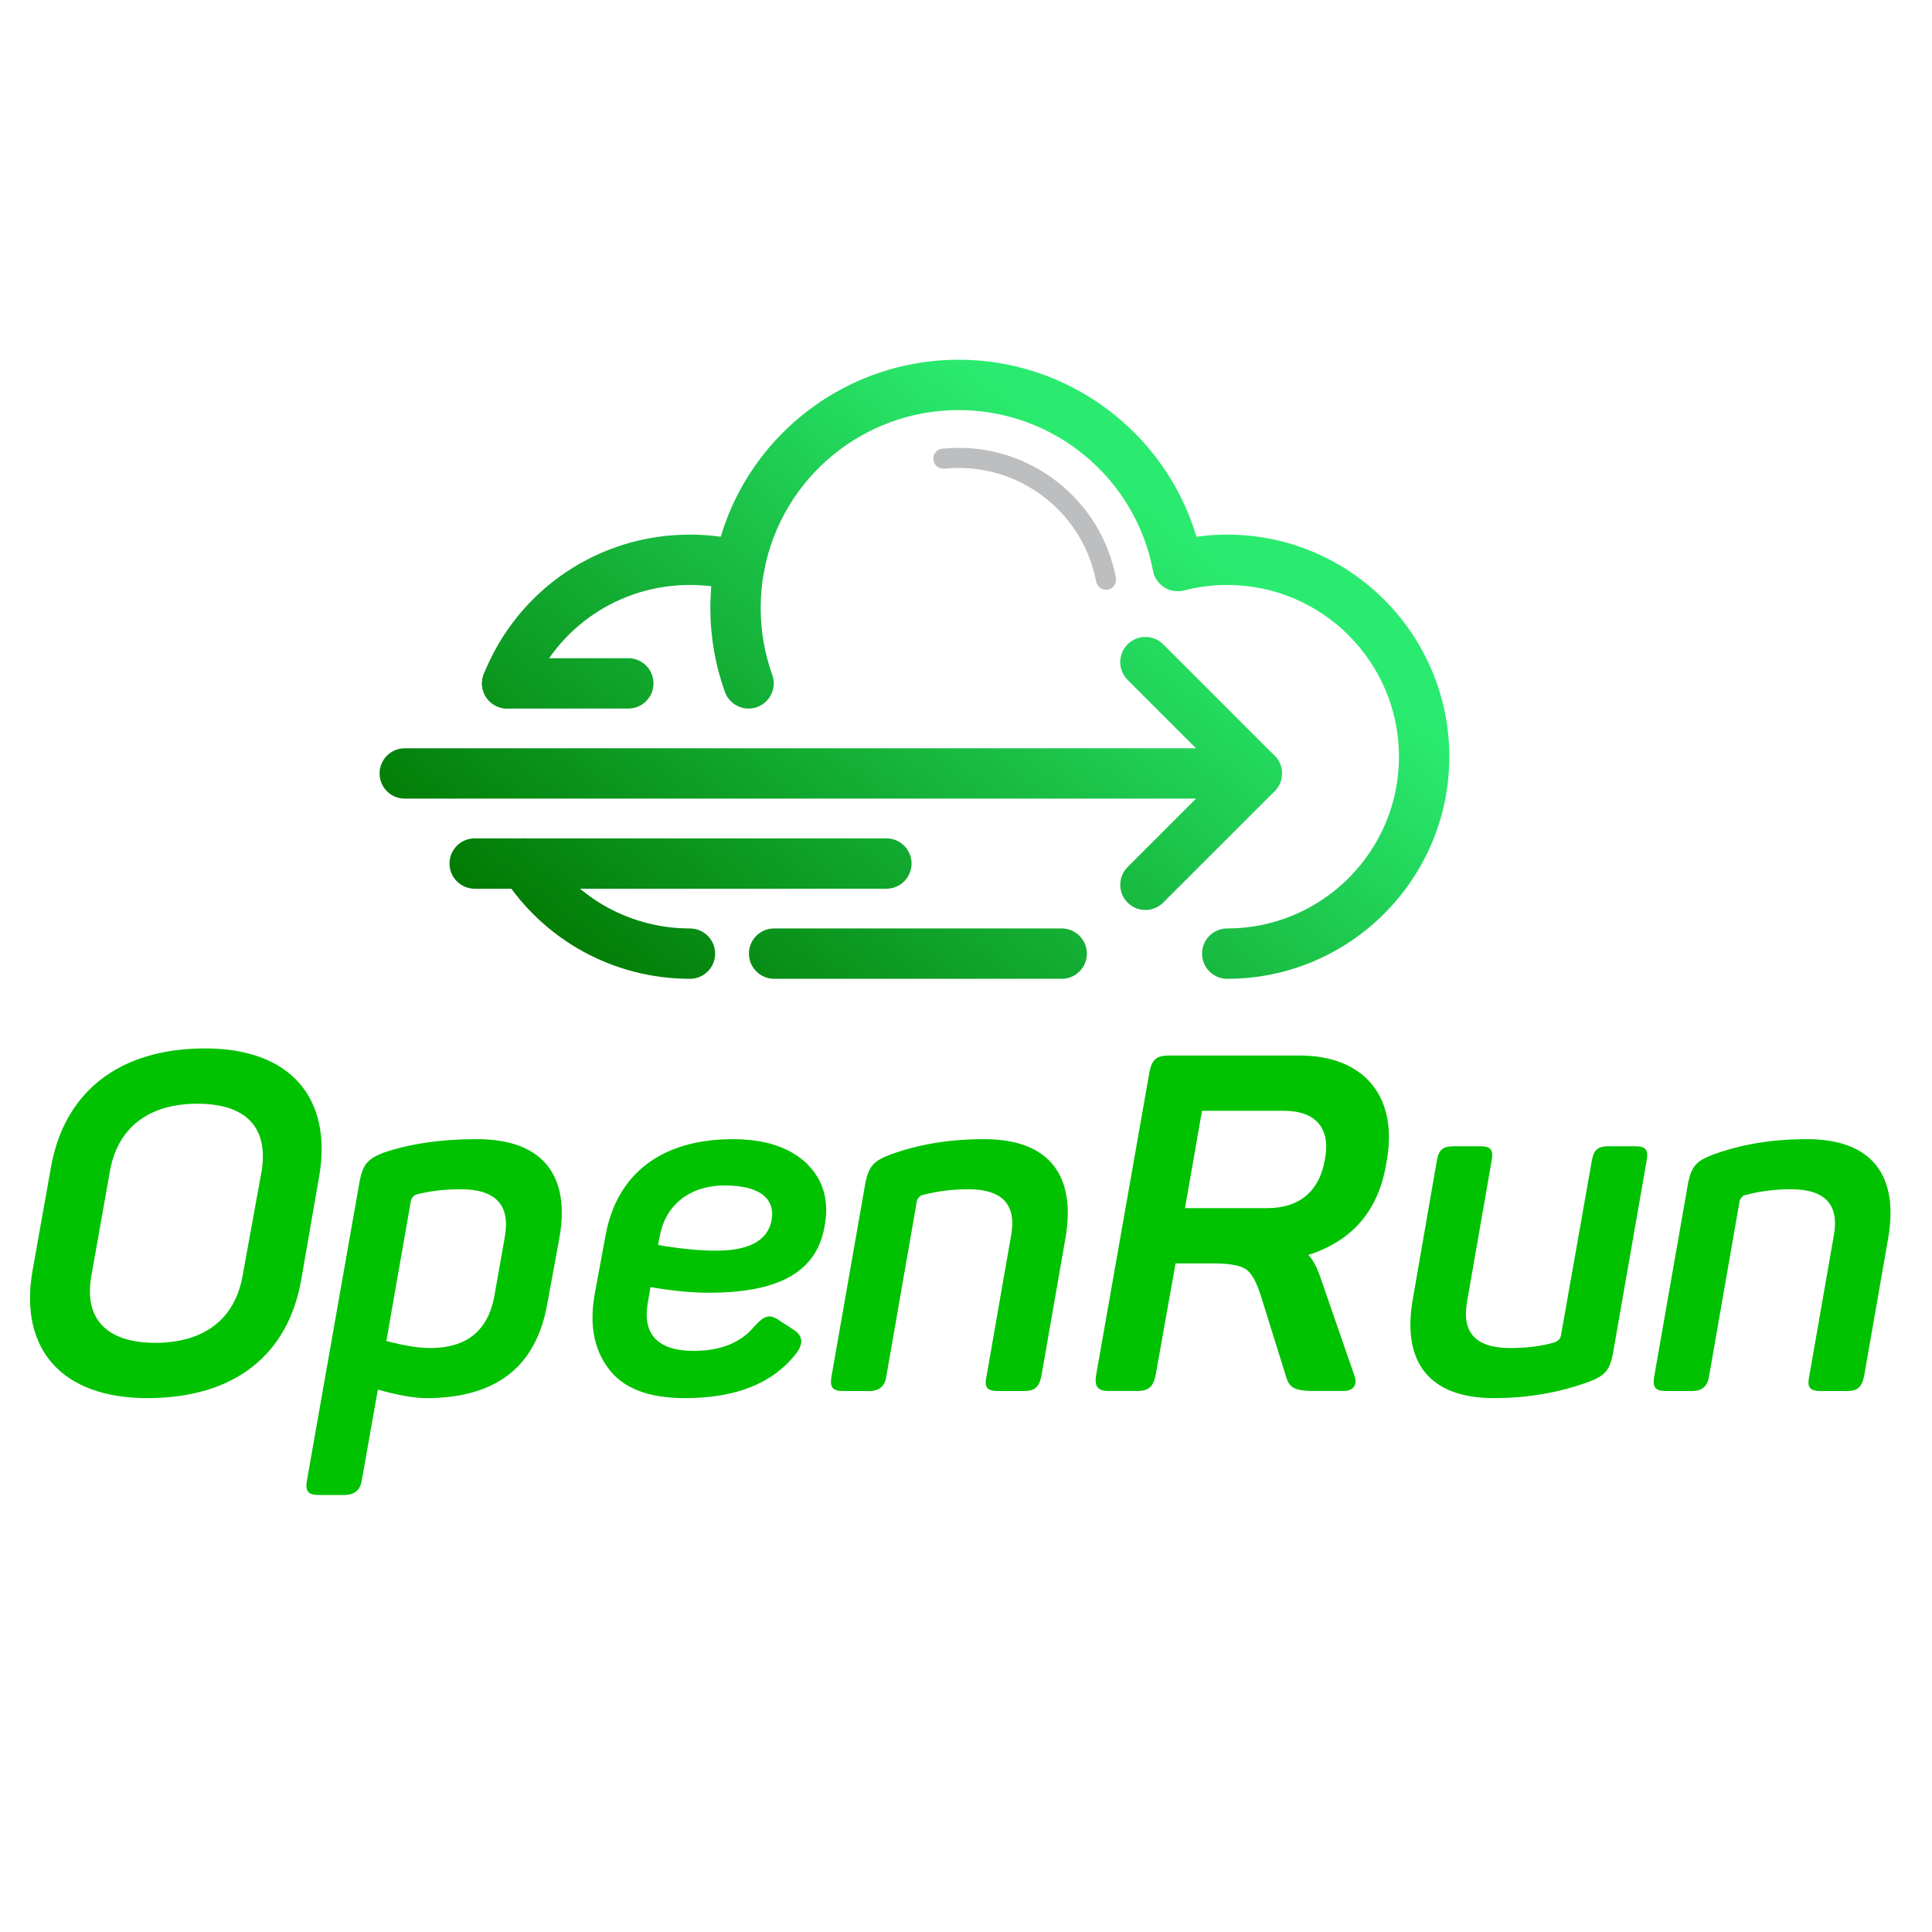
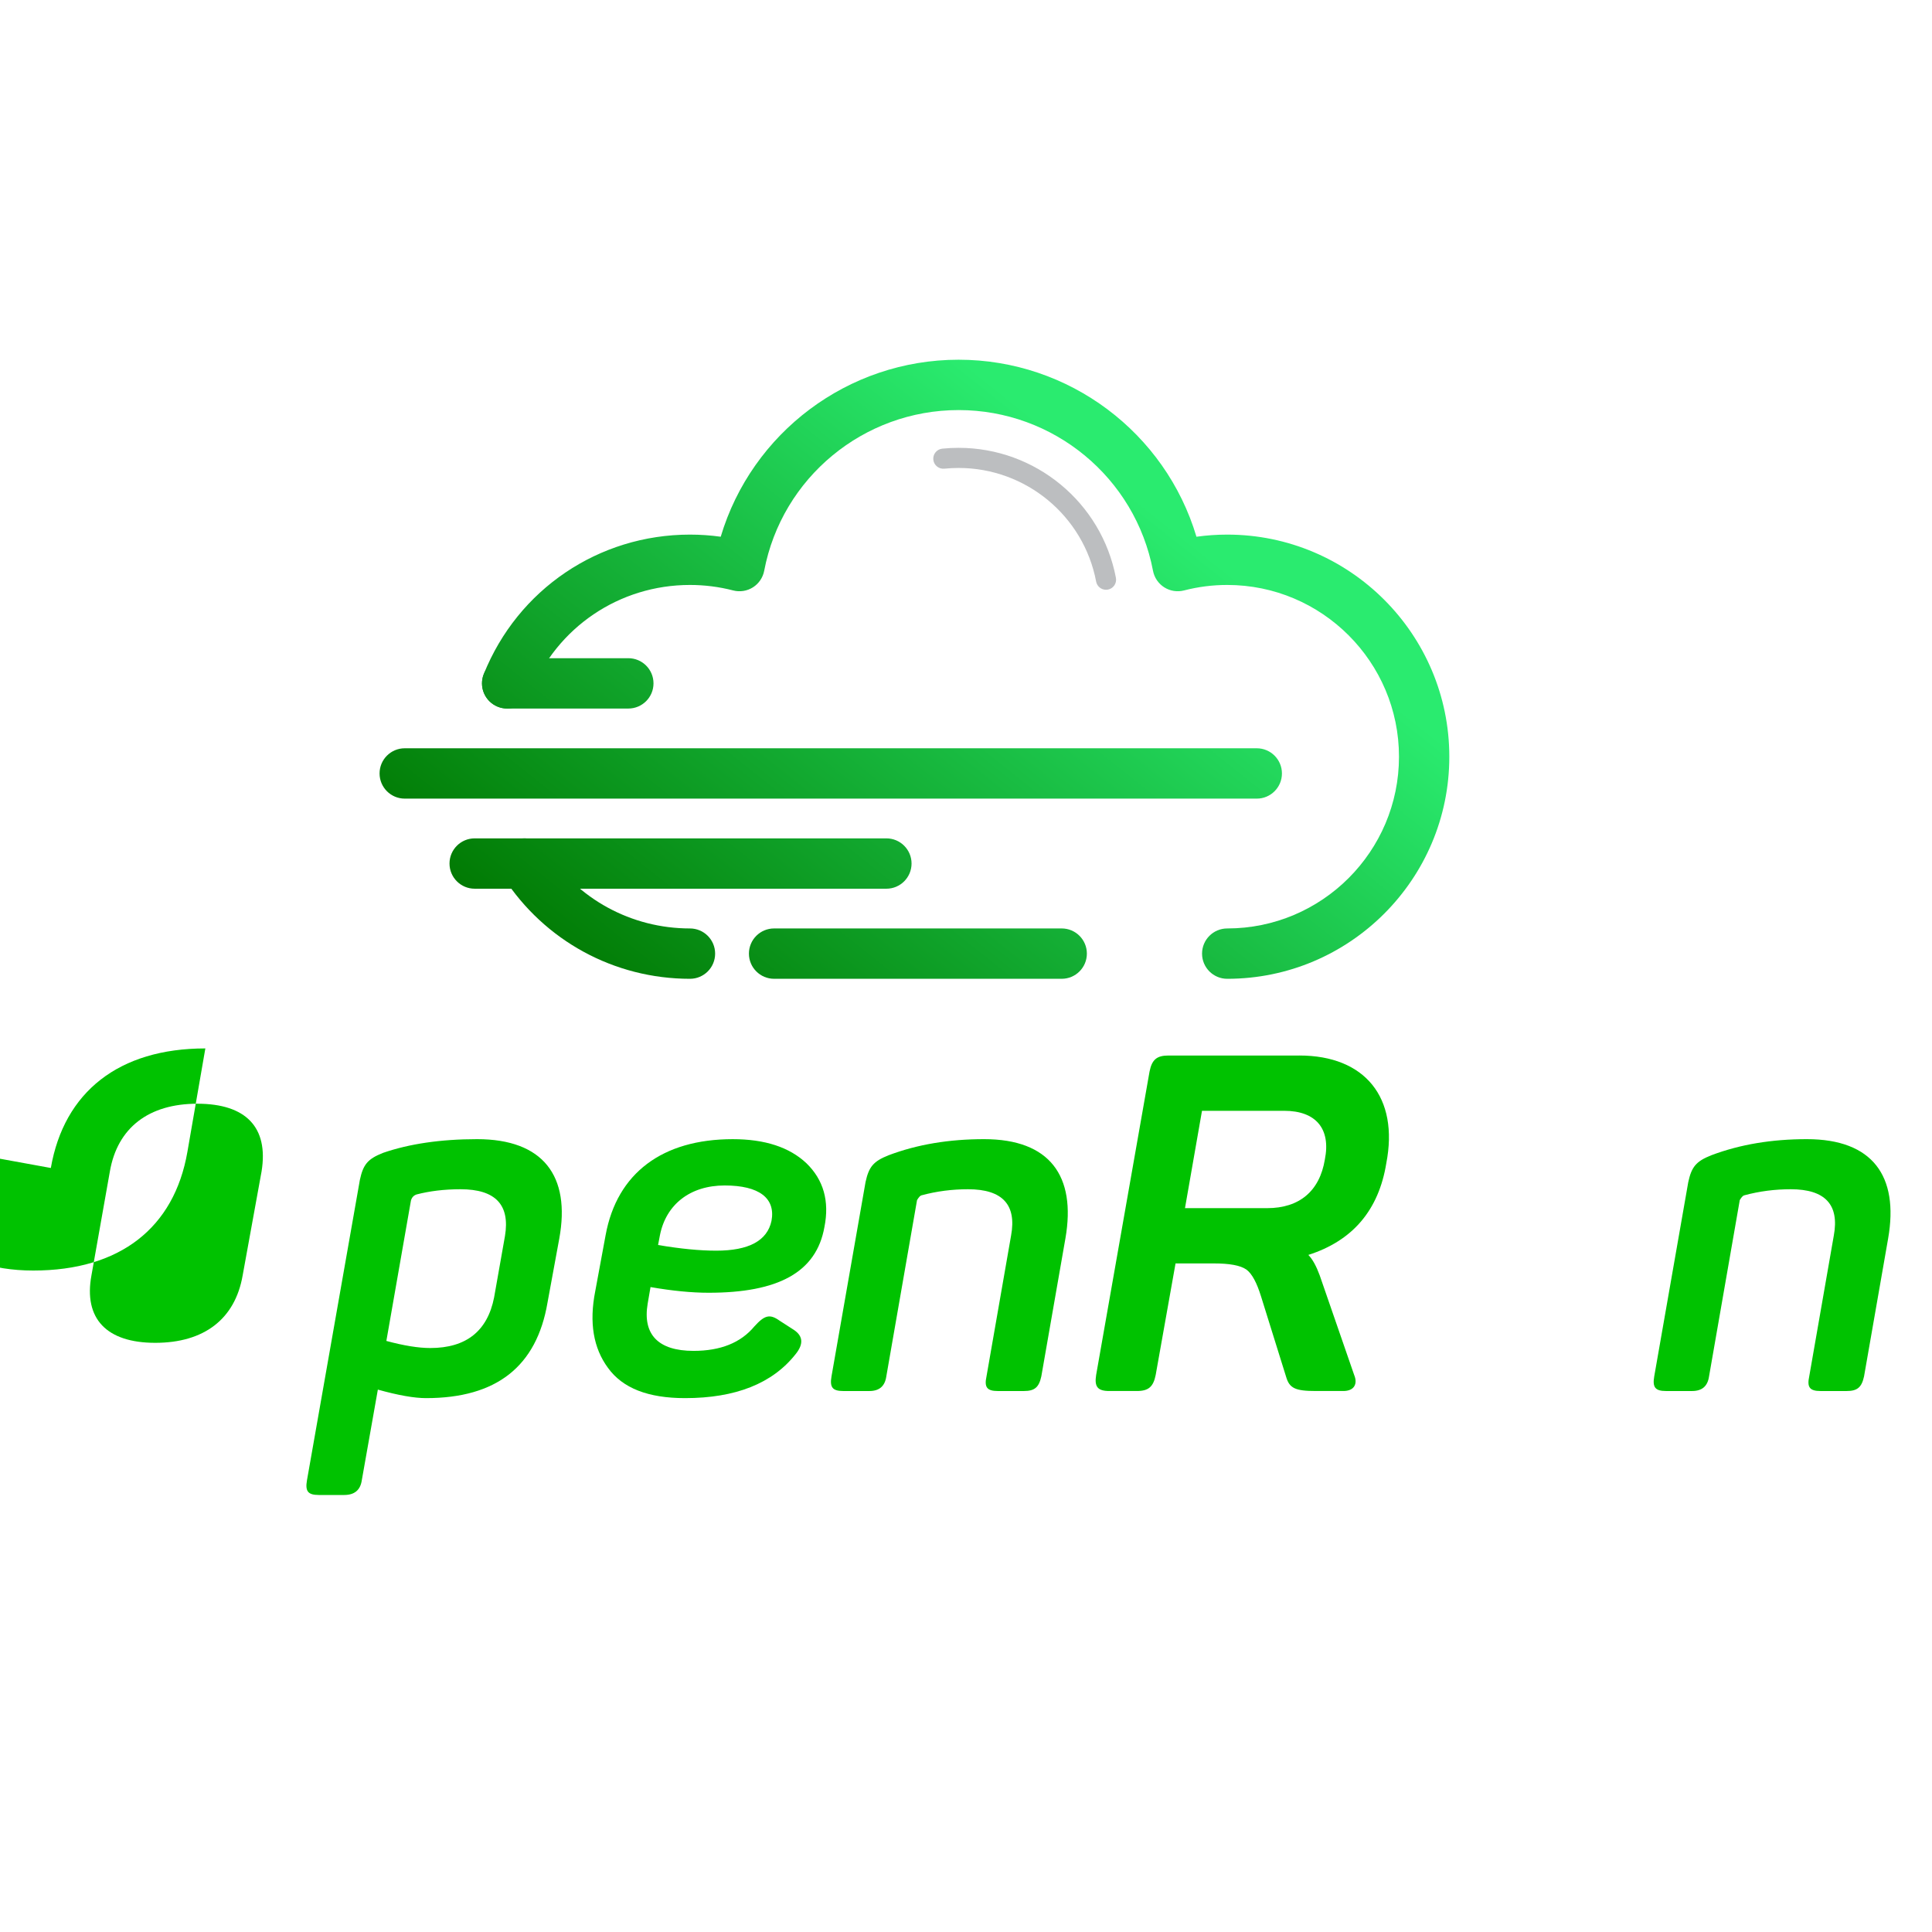
<svg xmlns="http://www.w3.org/2000/svg" version="1.1" id="Layer_1" x="0px" y="0px" viewBox="1500 1500 2000 2000" style="enable-background:new 1500 1500 2000 2000;" xml:space="preserve">
  <style type="text/css">
	.st0{fill:url(#SVGID_1_);}
	.st1{fill:url(#SVGID_2_);}
	.st2{fill:#BCBEC0;}
	.st3{fill:url(#SVGID_3_);}
	.st4{fill:url(#SVGID_4_);}
	.st5{fill:url(#SVGID_5_);}
	.st6{fill:url(#SVGID_6_);}
	.st7{fill:url(#SVGID_7_);}
	.st8{fill:url(#SVGID_8_);}
	.st9{fill:#00C200;}
	.st10{fill:url(#SVGID_9_);}
	.st11{fill:url(#SVGID_10_);}
	.st12{fill:url(#SVGID_11_);}
	.st13{fill:url(#SVGID_12_);}
	.st14{fill:url(#SVGID_13_);}
	.st15{fill:url(#SVGID_14_);}
	.st16{fill:url(#SVGID_15_);}
	.st17{fill:url(#SVGID_16_);}
</style>
  <g>
    <g id="logo" transform="translate(950,-300)">
      <g>
        <linearGradient id="SVGID_1_" gradientUnits="userSpaceOnUse" x1="1817.502" y1="2388.371" x2="1337.491" y2="2991.706">
          <stop offset="0" style="stop-color:#2AEB6F" />
          <stop offset="1" style="stop-color:#007700" />
        </linearGradient>
        <path class="st0" d="M1649.07,2813.24h-297.72c-14.39,0-26.06-11.67-26.06-26.06c0-14.39,11.67-26.06,26.06-26.06h297.72    c14.39,0,26.06,11.67,26.06,26.06C1675.12,2801.58,1663.46,2813.24,1649.07,2813.24z" />
        <linearGradient id="SVGID_2_" gradientUnits="userSpaceOnUse" x1="1597.849" y1="2213.616" x2="1117.838" y2="2816.95">
          <stop offset="0" style="stop-color:#2AEB6F" />
          <stop offset="1" style="stop-color:#007700" />
        </linearGradient>
        <path class="st1" d="M1264.25,2813.25c-78.34,0-150.54-39.31-193.15-105.16c-7.82-12.08-4.36-28.21,7.72-36.03    c12.08-7.82,28.21-4.36,36.03,7.72c32.96,50.94,88.81,81.35,149.39,81.35c14.39,0,26.06,11.67,26.06,26.06    C1290.31,2801.58,1278.64,2813.25,1264.25,2813.25z" />
        <path class="st2" d="M1694.95,2410.53c-4.91,0-9.28-3.48-10.23-8.48c-12.95-68.15-72.83-117.62-142.37-117.62    c-4.93,0-9.89,0.25-14.75,0.75c-5.73,0.56-10.84-3.58-11.43-9.31c-0.58-5.73,3.58-10.84,9.31-11.43    c5.56-0.57,11.23-0.85,16.87-0.85c79.54,0,148.03,56.6,162.85,134.57c1.08,5.66-2.64,11.11-8.29,12.19    C1696.25,2410.47,1695.6,2410.53,1694.95,2410.53z" />
        <linearGradient id="SVGID_3_" gradientUnits="userSpaceOnUse" x1="1743.895" y1="2329.81" x2="1263.883" y2="2933.144">
          <stop offset="0" style="stop-color:#2AEB6F" />
          <stop offset="1" style="stop-color:#007700" />
        </linearGradient>
        <path class="st3" d="M1820.42,2813.25c-14.39,0-26.06-11.67-26.06-26.06c0-14.39,11.67-26.06,26.06-26.06    c98.05,0,177.81-79.75,177.81-177.78c0-98.05-79.76-177.81-177.81-177.81c-15.13,0-30.16,1.91-44.68,5.68    c-6.98,1.81-14.39,0.65-20.49-3.21c-6.09-3.86-10.31-10.07-11.66-17.15c-18.32-96.4-102.96-166.36-201.25-166.36    s-182.93,69.97-201.25,166.36c-1.35,7.08-5.57,13.29-11.65,17.15c-6.09,3.86-13.51,5.02-20.48,3.21    c-14.55-3.77-29.59-5.68-44.72-5.68c-73.05,0-137.84,43.8-165.04,111.58c-5.36,13.36-20.53,19.84-33.89,14.48    c-13.36-5.36-19.84-20.53-14.48-33.89c35.18-87.65,118.94-144.29,213.4-144.29c10.68,0,21.33,0.74,31.86,2.2    c32.1-107.6,131.79-183.24,246.24-183.24c114.44,0,214.13,75.65,246.24,183.24c10.52-1.46,21.16-2.2,31.84-2.2    c126.78,0,229.92,103.14,229.92,229.92C2050.35,2710.12,1947.2,2813.25,1820.42,2813.25z" />
        <linearGradient id="SVGID_4_" gradientUnits="userSpaceOnUse" x1="1541.387" y1="2168.695" x2="1061.375" y2="2772.029">
          <stop offset="0" style="stop-color:#2AEB6F" />
          <stop offset="1" style="stop-color:#007700" />
        </linearGradient>
-         <path class="st4" d="M1324.92,2533.49c-10.69,0-20.71-6.62-24.52-17.26c-9.99-27.82-15.05-57.04-15.05-86.85    c0-16.22,1.52-32.45,4.53-48.25c2.69-14.14,16.32-23.42,30.46-20.73c14.14,2.69,23.42,16.33,20.73,30.47    c-2.39,12.6-3.61,25.56-3.61,38.52c0,23.79,4.03,47.09,11.99,69.24c4.86,13.54-2.17,28.47-15.72,33.33    C1330.82,2533,1327.85,2533.49,1324.92,2533.49z" />
        <linearGradient id="SVGID_5_" gradientUnits="userSpaceOnUse" x1="1671.392" y1="2272.126" x2="1191.38" y2="2875.461">
          <stop offset="0" style="stop-color:#2AEB6F" />
          <stop offset="1" style="stop-color:#007700" />
        </linearGradient>
        <path class="st5" d="M1851.01,2626.73H968.99c-14.39,0-26.06-11.67-26.06-26.06c0-14.39,11.67-26.06,26.06-26.06h882.01    c14.39,0,26.06,11.67,26.06,26.06C1877.06,2615.06,1865.4,2626.73,1851.01,2626.73z" />
        <linearGradient id="SVGID_6_" gradientUnits="userSpaceOnUse" x1="1621.59" y1="2232.505" x2="1141.579" y2="2835.839">
          <stop offset="0" style="stop-color:#2AEB6F" />
          <stop offset="1" style="stop-color:#007700" />
        </linearGradient>
        <path class="st6" d="M1467.58,2719.99h-426.19c-14.39,0-26.06-11.67-26.06-26.06c0-14.39,11.67-26.06,26.06-26.06h426.19    c14.39,0,26.06,11.67,26.06,26.06C1493.63,2708.32,1481.97,2719.99,1467.58,2719.99z" />
        <linearGradient id="SVGID_7_" gradientUnits="userSpaceOnUse" x1="1459.23" y1="2103.331" x2="979.218" y2="2706.665">
          <stop offset="0" style="stop-color:#2AEB6F" />
          <stop offset="1" style="stop-color:#007700" />
        </linearGradient>
        <path class="st7" d="M1200.44,2533.48h-125.42c-14.39,0-26.06-11.67-26.06-26.06s11.67-26.06,26.06-26.06h125.42    c14.39,0,26.06,11.67,26.06,26.06S1214.83,2533.48,1200.44,2533.48z" />
        <linearGradient id="SVGID_8_" gradientUnits="userSpaceOnUse" x1="1878.078" y1="2436.566" x2="1398.067" y2="3039.9">
          <stop offset="0" style="stop-color:#2AEB6F" />
          <stop offset="1" style="stop-color:#007700" />
        </linearGradient>
-         <path class="st8" d="M1735.73,2742.01c-6.67,0-13.34-2.54-18.43-7.63c-10.17-10.18-10.17-26.67,0-36.85l96.85-96.85l-96.85-96.85    c-10.17-10.18-10.17-26.67,0-36.85c10.18-10.17,26.67-10.17,36.85,0l115.27,115.27c10.17,10.18,10.17,26.67,0,36.85    l-115.27,115.27C1749.07,2739.46,1742.4,2742.01,1735.73,2742.01z" />
      </g>
    </g>
    <g id="wordmark" transform="translate(-600,220)">
      <g>
-         <path class="st9" d="M2152.62,2489.09c13.7-78.76,70.44-123.76,159.96-123.76c88.54,0,131.59,51.85,117.89,132.08l-18.59,107.13    c-13.7,78.76-69.95,122.79-159.48,122.79c-88.54,0-132.57-50.88-118.87-131.1L2152.62,2489.09z M2370.8,2492.52    c7.34-45.49-16.14-69.95-66.53-69.95s-82.67,24.95-90.5,69.95l-19.08,107.62c-8.32,45.01,15.65,69.95,66.04,69.95    c50.39,0,82.67-24.46,90.5-69.95L2370.8,2492.52z" />
+         <path class="st9" d="M2152.62,2489.09c13.7-78.76,70.44-123.76,159.96-123.76l-18.59,107.13    c-13.7,78.76-69.95,122.79-159.48,122.79c-88.54,0-132.57-50.88-118.87-131.1L2152.62,2489.09z M2370.8,2492.52    c7.34-45.49-16.14-69.95-66.53-69.95s-82.67,24.95-90.5,69.95l-19.08,107.62c-8.32,45.01,15.65,69.95,66.04,69.95    c50.39,0,82.67-24.46,90.5-69.95L2370.8,2492.52z" />
        <path class="st9" d="M2593.88,2459.25c68.49,0,96.86,38.16,85.12,102.73l-12.23,66.53c-11.25,66.04-52.83,98.82-125.72,98.82    c-12.23,0-28.86-2.94-49.9-8.81l-16.63,93.92c-1.47,10.27-7.83,15.16-18.1,15.16H2430c-11.25,0-14.19-3.91-12.23-15.16    l54.79-311.12c3.42-15.65,7.83-21.52,23.97-27.88C2523.44,2464.14,2556.21,2459.25,2593.88,2459.25z M2622.74,2559.53    c5.38-32.29-9.78-48.43-45.98-48.43c-17.12,0-32.29,1.96-45.49,5.38c-2.93,0.98-4.89,2.93-5.87,6.36l-25.44,145.29    c18.1,4.89,33.26,7.34,45.49,7.34c37.18,0,59.19-17.61,66.04-52.34L2622.74,2559.53z" />
        <path class="st9" d="M2726.94,2558.56c11.74-64.08,58.7-99.3,131.59-99.3c33.26,0,58.7,8.32,76.31,24.95    c17.61,17.12,23.97,39.14,18.59,66.04c-8.32,46.96-47.94,68-119.85,68c-17.61,0-37.67-1.96-60.17-5.87l-2.94,17.12    c-5.38,31.8,10.76,48.92,47.45,48.92c27.88,0,48.92-8.32,63.1-25.44c10.27-11.25,15.65-13.21,25.93-5.87l15.17,9.78    c9.29,6.36,9.78,14.68,1.47,24.95c-23.97,30.33-62.13,45.49-114.47,45.49c-38.16,0-64.57-10.27-79.74-31.31    c-15.17-20.55-19.57-46.96-13.21-79.25L2726.94,2558.56z M2850.21,2507.19c-35.71,0-60.66,19.57-67.02,51.36l-1.96,10.27    c22.99,3.91,43.05,5.87,60.17,5.87c33.75,0,52.83-10.27,57.24-30.82C2903.05,2520.4,2885.93,2507.19,2850.21,2507.19z" />
        <path class="st9" d="M3118.78,2459.25c68,0,95.39,38.16,84.14,102.73l-24.95,142.84c-2.45,11.25-6.85,15.17-18.1,15.17h-26.91    c-11.25,0-14.19-3.91-11.74-15.17l25.44-145.78c5.87-31.8-8.81-47.94-44.52-47.94c-16.14,0-32.29,1.96-48.43,6.36    c-1.47,0.49-2.93,2.45-4.4,4.89l-31.8,182.47c-1.47,10.27-7.34,15.17-17.61,15.17H2973c-11.25,0-14.19-3.91-12.23-15.17    l35.22-201.06c3.42-15.65,7.83-21.52,23.97-27.88C3049.81,2464.63,3082.58,2459.25,3118.78,2459.25z" />
        <path class="st9" d="M3445.08,2372.66c68,0,103.22,43.54,90.01,111.53c-7.83,48.43-34.73,80.23-80.72,94.9    c4.4,4.4,8.32,11.74,11.74,21.03l35.71,103.22c3.91,9.29,0,16.63-11.25,16.63h-28.37c-21.52,0-27.39-2.93-30.82-14.68    l-25.93-83.16c-4.4-14.19-9.29-23.48-15.17-27.88c-6.36-4.4-17.61-6.36-33.75-6.36h-39.62l-20.55,115.45    c-2.45,12.23-7.34,16.63-19.57,16.63h-28.37c-12.23,0-15.65-4.4-13.7-16.63L3290,2389.3c2.45-12.23,7.34-16.63,19.57-16.63    H3445.08z M3429.42,2429.9h-85.12l-17.61,100.77h85.12c33.26,0,54.3-17.61,59.68-50.39    C3477.85,2448.49,3462.2,2429.9,3429.42,2429.9z" />
-         <path class="st9" d="M3792.41,2466.59c11.25,0,14.19,3.42,12.23,14.68l-35.22,201.55c-3.42,15.65-7.83,21.03-23.97,27.39    c-30.82,11.25-63.59,17.12-98.82,17.12c-68,0-95.39-38.16-84.14-102.24l24.95-143.82c1.96-11.25,6.36-14.68,18.1-14.68h26.42    c11.25,0,14.19,3.42,12.23,14.68l-25.44,145.78c-5.87,32.29,8.8,48.43,44.52,48.43c17.12,0,32.78-1.96,45.98-5.87    c3.91-1.47,6.36-3.91,6.85-8.32l31.8-180.02c1.96-11.25,6.36-14.68,17.61-14.68H3792.41z" />
        <path class="st9" d="M3970.47,2459.25c68,0,95.39,38.16,84.14,102.73l-24.95,142.84c-2.45,11.25-6.85,15.17-18.1,15.17h-26.91    c-11.25,0-14.19-3.91-11.74-15.17l25.44-145.78c5.87-31.8-8.81-47.94-44.52-47.94c-16.14,0-32.29,1.96-48.43,6.36    c-1.47,0.49-2.93,2.45-4.4,4.89l-31.8,182.47c-1.47,10.27-7.34,15.17-17.61,15.17h-26.9c-11.25,0-14.19-3.91-12.23-15.17    l35.22-201.06c3.42-15.65,7.83-21.52,23.97-27.88C3901.5,2464.63,3934.27,2459.25,3970.47,2459.25z" />
      </g>
    </g>
  </g>
</svg>